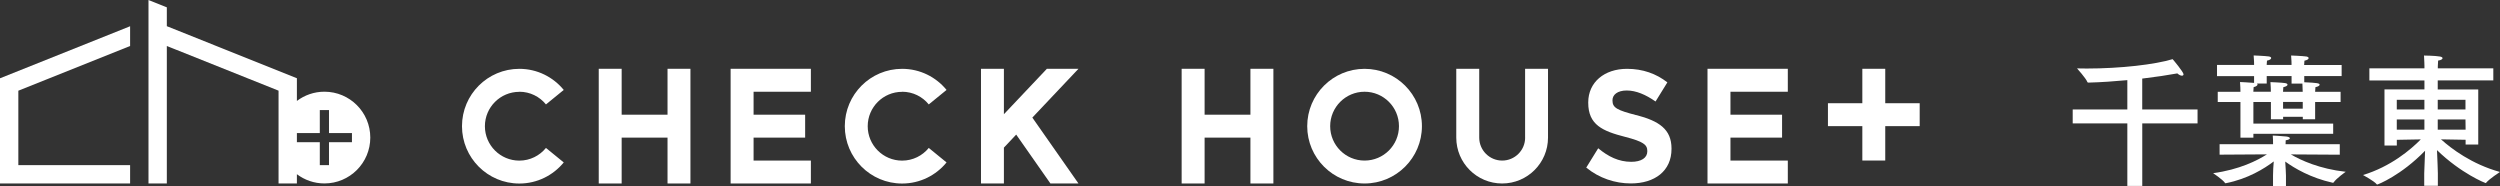
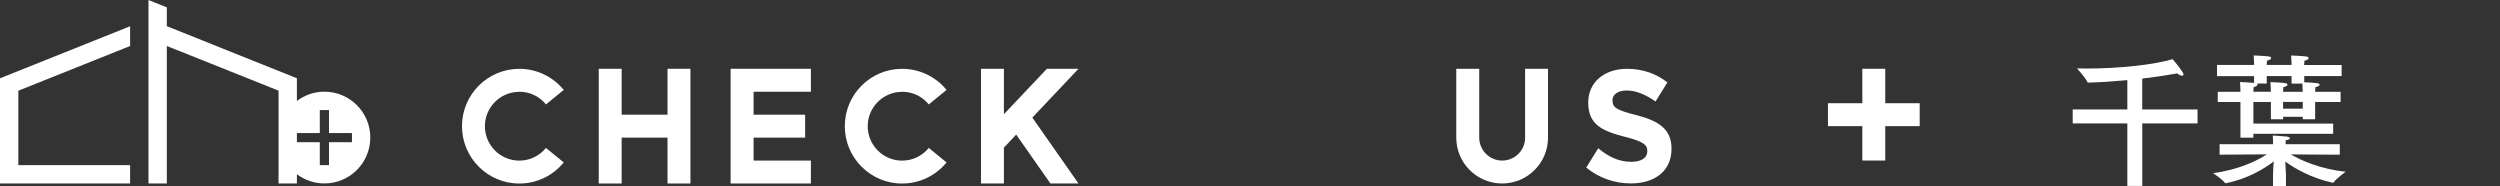
<svg xmlns="http://www.w3.org/2000/svg" id="_レイヤー_2" data-name="レイヤー 2" viewBox="0 0 579.34 43.15">
  <rect x="0" y="0" width="579.34" height="43.15" fill="#333333" stroke="none" />
  <defs>
    <style>
      .cls-1 {
        fill: #fff;
        stroke-width: 0px;
      }
    </style>
  </defs>
  <g id="_レイヤー_1-2" data-name="レイヤー 1">
    <g>
      <rect class="cls-1" x="423.6" y="23.92" width="21.26" height="5.31" />
-       <path class="cls-1" d="m316.22,37.21c-4.4,0-7.97-3.57-7.97-7.97s3.57-7.98,7.97-7.98,7.97,3.57,7.97,7.98-3.57,7.97-7.97,7.97m0-21.26c-7.33,0-13.29,5.95-13.29,13.29s5.96,13.28,13.29,13.28,13.29-5.95,13.29-13.28-5.95-13.29-13.29-13.29" />
      <polygon class="cls-1" points="154.69 15.94 154.69 26.58 144.06 26.58 144.06 15.94 138.75 15.94 138.75 42.52 144.06 42.52 144.06 31.89 154.69 31.89 154.69 42.52 160 42.52 160 15.94 154.69 15.94" />
-       <polygon class="cls-1" points="289.77 15.94 289.77 26.58 279.15 26.58 279.15 15.94 273.83 15.94 273.83 42.52 279.15 42.52 279.15 31.89 289.77 31.89 289.77 42.52 295.09 42.52 295.09 15.94 289.77 15.94" />
      <polygon class="cls-1" points="169.31 15.94 169.31 42.52 187.91 42.52 187.91 37.21 174.63 37.21 174.63 31.89 186.58 31.89 186.58 26.58 174.63 26.58 174.63 21.26 187.91 21.26 187.91 15.94 169.31 15.94" />
-       <polygon class="cls-1" points="395.69 15.94 395.69 42.52 414.3 42.52 414.3 37.21 401.01 37.21 401.01 31.89 412.97 31.89 412.97 26.58 401.01 26.58 401.01 21.26 414.3 21.26 414.3 15.94 395.69 15.94" />
      <path class="cls-1" d="m358.74,15.94h-5.32v15.95h.01c0,2.94-2.39,5.32-5.32,5.32s-5.32-2.38-5.32-5.32h0v-15.95h-5.32v15.95h0c0,5.87,4.76,10.63,10.63,10.63s10.63-4.76,10.63-10.63h0v-15.95Z" />
      <polygon class="cls-1" points="242.6 15.94 232.64 26.47 232.64 15.94 227.33 15.94 227.33 42.52 232.64 42.52 232.64 34.21 235.49 31.19 243.42 42.52 249.92 42.52 239.23 27.25 249.92 15.94 242.6 15.94" />
      <path class="cls-1" d="m379.21,26.69c-4.44-1.15-5.54-1.7-5.54-3.39v-.08c0-1.25,1.14-2.25,3.3-2.25s4.41.96,6.68,2.55l2.74-4.43c-2.57-2.01-5.69-3.14-9.35-3.14-5.25,0-8.99,3.1-8.99,7.79v.07c0,5.13,3.34,6.57,8.52,7.9,4.29,1.1,5.17,1.84,5.17,3.28v.08c0,1.51-1.39,2.43-3.71,2.43-2.93,0-5.36-1.22-7.67-3.14l-2.77,4.48c2.99,2.45,6.68,3.67,10.33,3.67,5.55,0,9.43-2.88,9.43-8.01v-.07c0-4.51-2.93-6.39-8.14-7.76" />
      <path class="cls-1" d="m120.35,21.26c2.49,0,4.71,1.14,6.17,2.94l4.12-3.36c-2.44-2.98-6.14-4.89-10.29-4.89-7.34,0-13.29,5.95-13.29,13.29s5.95,13.29,13.29,13.29c4.15,0,7.85-1.91,10.29-4.89l-4.12-3.36c-1.46,1.79-3.69,2.94-6.17,2.94-4.41,0-7.98-3.57-7.98-7.97s3.57-7.97,7.98-7.97" />
      <path class="cls-1" d="m209.05,21.26c2.5,0,4.72,1.14,6.18,2.94l4.12-3.36c-2.43-2.98-6.14-4.89-10.3-4.89-7.33,0-13.28,5.95-13.28,13.29s5.95,13.29,13.28,13.29c4.16,0,7.86-1.91,10.3-4.89l-4.12-3.36c-1.46,1.79-3.68,2.94-6.18,2.94-4.4,0-7.97-3.57-7.97-7.97s3.57-7.97,7.97-7.97" />
      <rect class="cls-1" x="431.57" y="15.94" width="5.31" height="21.26" />
      <path class="cls-1" d="m75.18,21.25c-2.4,0-4.6.8-6.38,2.14v-5.26l-30.14-12.06V1.7l-4.25-1.7v42.52h4.25V10.66l25.89,10.35v21.5h4.25v-2.14c1.78,1.34,3.99,2.14,6.38,2.14,5.87,0,10.63-4.76,10.63-10.63s-4.76-10.63-10.63-10.63m6.38,11.7h-5.32v5.32h-2.13v-5.32h-5.31v-2.12h5.31v-5.32h2.13v5.32h5.32v2.12Z" />
      <polygon class="cls-1" points="0 18.33 0 42.52 30.15 42.52 30.15 38.27 4.25 38.27 4.25 21.02 30.15 10.66 30.15 6.28 30.15 6.08 0 18.14 0 18.33" />
      <g>
        <path class="cls-1" d="m509.26,28.59h-12.82v14.49h-3.46v-14.49h-12.66v-3.23h12.66v-6.79c-2.96.27-6.03.5-8.96.57-.13,0-.23,0-.3-.13-.37-.93-2.4-3.16-2.4-3.16.77.03,1.5.03,2.26.03,7.86,0,15.79-.93,19.89-2.17.2.2,2.53,3,2.53,3.5,0,.2-.13.33-.37.33-.27,0-.67-.17-1.07-.53-2.2.4-5.03.83-8.13,1.2v7.16h12.82v3.23Z" />
        <path class="cls-1" d="m542.2,35.85l-11.33-.07c2.33,1.37,6.66,3.36,12.72,4.03,0,0-2.17,1.5-2.83,2.5,0,.03-.03.03-.23.03-5.06-1.13-8.79-3.33-10.96-4.9.07,1.1.17,2.66.17,3.23v2.46h-3v-2.46c0-.83.07-2.26.17-3.26-2.2,1.67-6,4.03-11.03,5.03-.03,0-.1.03-.13.03-.07,0-.1-.03-.13-.07-.57-.83-2.76-2.27-2.76-2.27,6.1-.83,10.23-2.93,12.46-4.36l-10.96.07v-2.43h12.39c0-.43,0-1.43-.07-2,0,0,2.07.1,3.2.23.5.07.77.23.77.4s-.3.37-.97.47c-.03.23-.03.67-.03.9h12.56v2.43Zm.47-18.22h-8.69v1.43c2.96.13,3.56.23,3.56.57,0,.2-.3.43-.97.57-.03.33-.07.77-.07,1.07h5.9v2.37h-5.9v4h-2.86v-.57h-4.56v.57h-2.83v-4h-4.06v5h18.49v2.36h-18.49v.9h-3v-8.26h-5.26v-2.37h5.26c0-.5-.03-1.53-.1-2.26,0,0,2.27.1,3.26.2v-1.57h-8.59v-2.6h8.59v-.23s0-.97-.1-1.96c0,0,2.63.1,3.53.23.37.07.53.2.53.37,0,.23-.3.47-.97.6-.03.33-.07.77-.07,1h5.76v-.23s0-.97-.1-1.96c0,0,2.63.1,3.53.23.37.07.53.2.53.37,0,.23-.3.47-.97.6-.03.33-.07.77-.07,1h8.69v2.6Zm-11.63,1.73v-1.73h-5.76v1.73h-2.26c.1.07.13.13.13.23,0,.2-.3.47-.9.6-.03.33-.07.77-.07,1.07h4.06c0-.5-.03-1.5-.1-2.23,0,0,2.73.1,3.43.23.37.07.53.2.53.37,0,.2-.3.43-.97.57-.03.33-.07.77-.07,1.07h4.56c0-.43-.03-1.23-.07-1.9h-2.53Zm-1.97,4.26v1.57h4.56v-1.57h-4.56Z" />
-         <path class="cls-1" d="m577.77,18.63h-12.86v2.1h9.39v12.76h-2.93v-1.1l-5.7-.1c2.36,2.13,7.13,5.76,13.66,7.56,0,0-2.47,1.6-3.2,2.5-.03.03-.07.07-.13.07s-5.66-2.2-11.26-7.63c.1,2.03.2,5.06.2,5.4v2.86h-3.16v-2.86c0-.3.1-3.2.2-5.26-5.6,5.76-10.96,7.83-11.09,7.83-.07,0-.1,0-.13-.07-.57-.73-3.16-2.13-3.16-2.13,6.43-1.97,11.03-5.86,13.39-8.26l-5.56.1v1.33h-2.86v-13.02h9.26v-2.07h-12.76v-2.8h12.76v-.67s-.03-1.23-.1-2.3c0,0,2.6.03,3.7.23.4.07.6.23.6.37,0,.23-.33.47-1.03.57-.03.47-.07,1.33-.07,1.33v.47h12.86v2.8Zm-22.35,4.5v2.23h6.4v-2.23h-6.4Zm0,4.56v2.36h6.4v-2.36h-6.4Zm9.49-4.56v2.23h6.43v-2.23h-6.43Zm0,4.56v2.36h6.46l-.03-2.36h-6.43Z" />
      </g>
    </g>
  </g>
</svg>